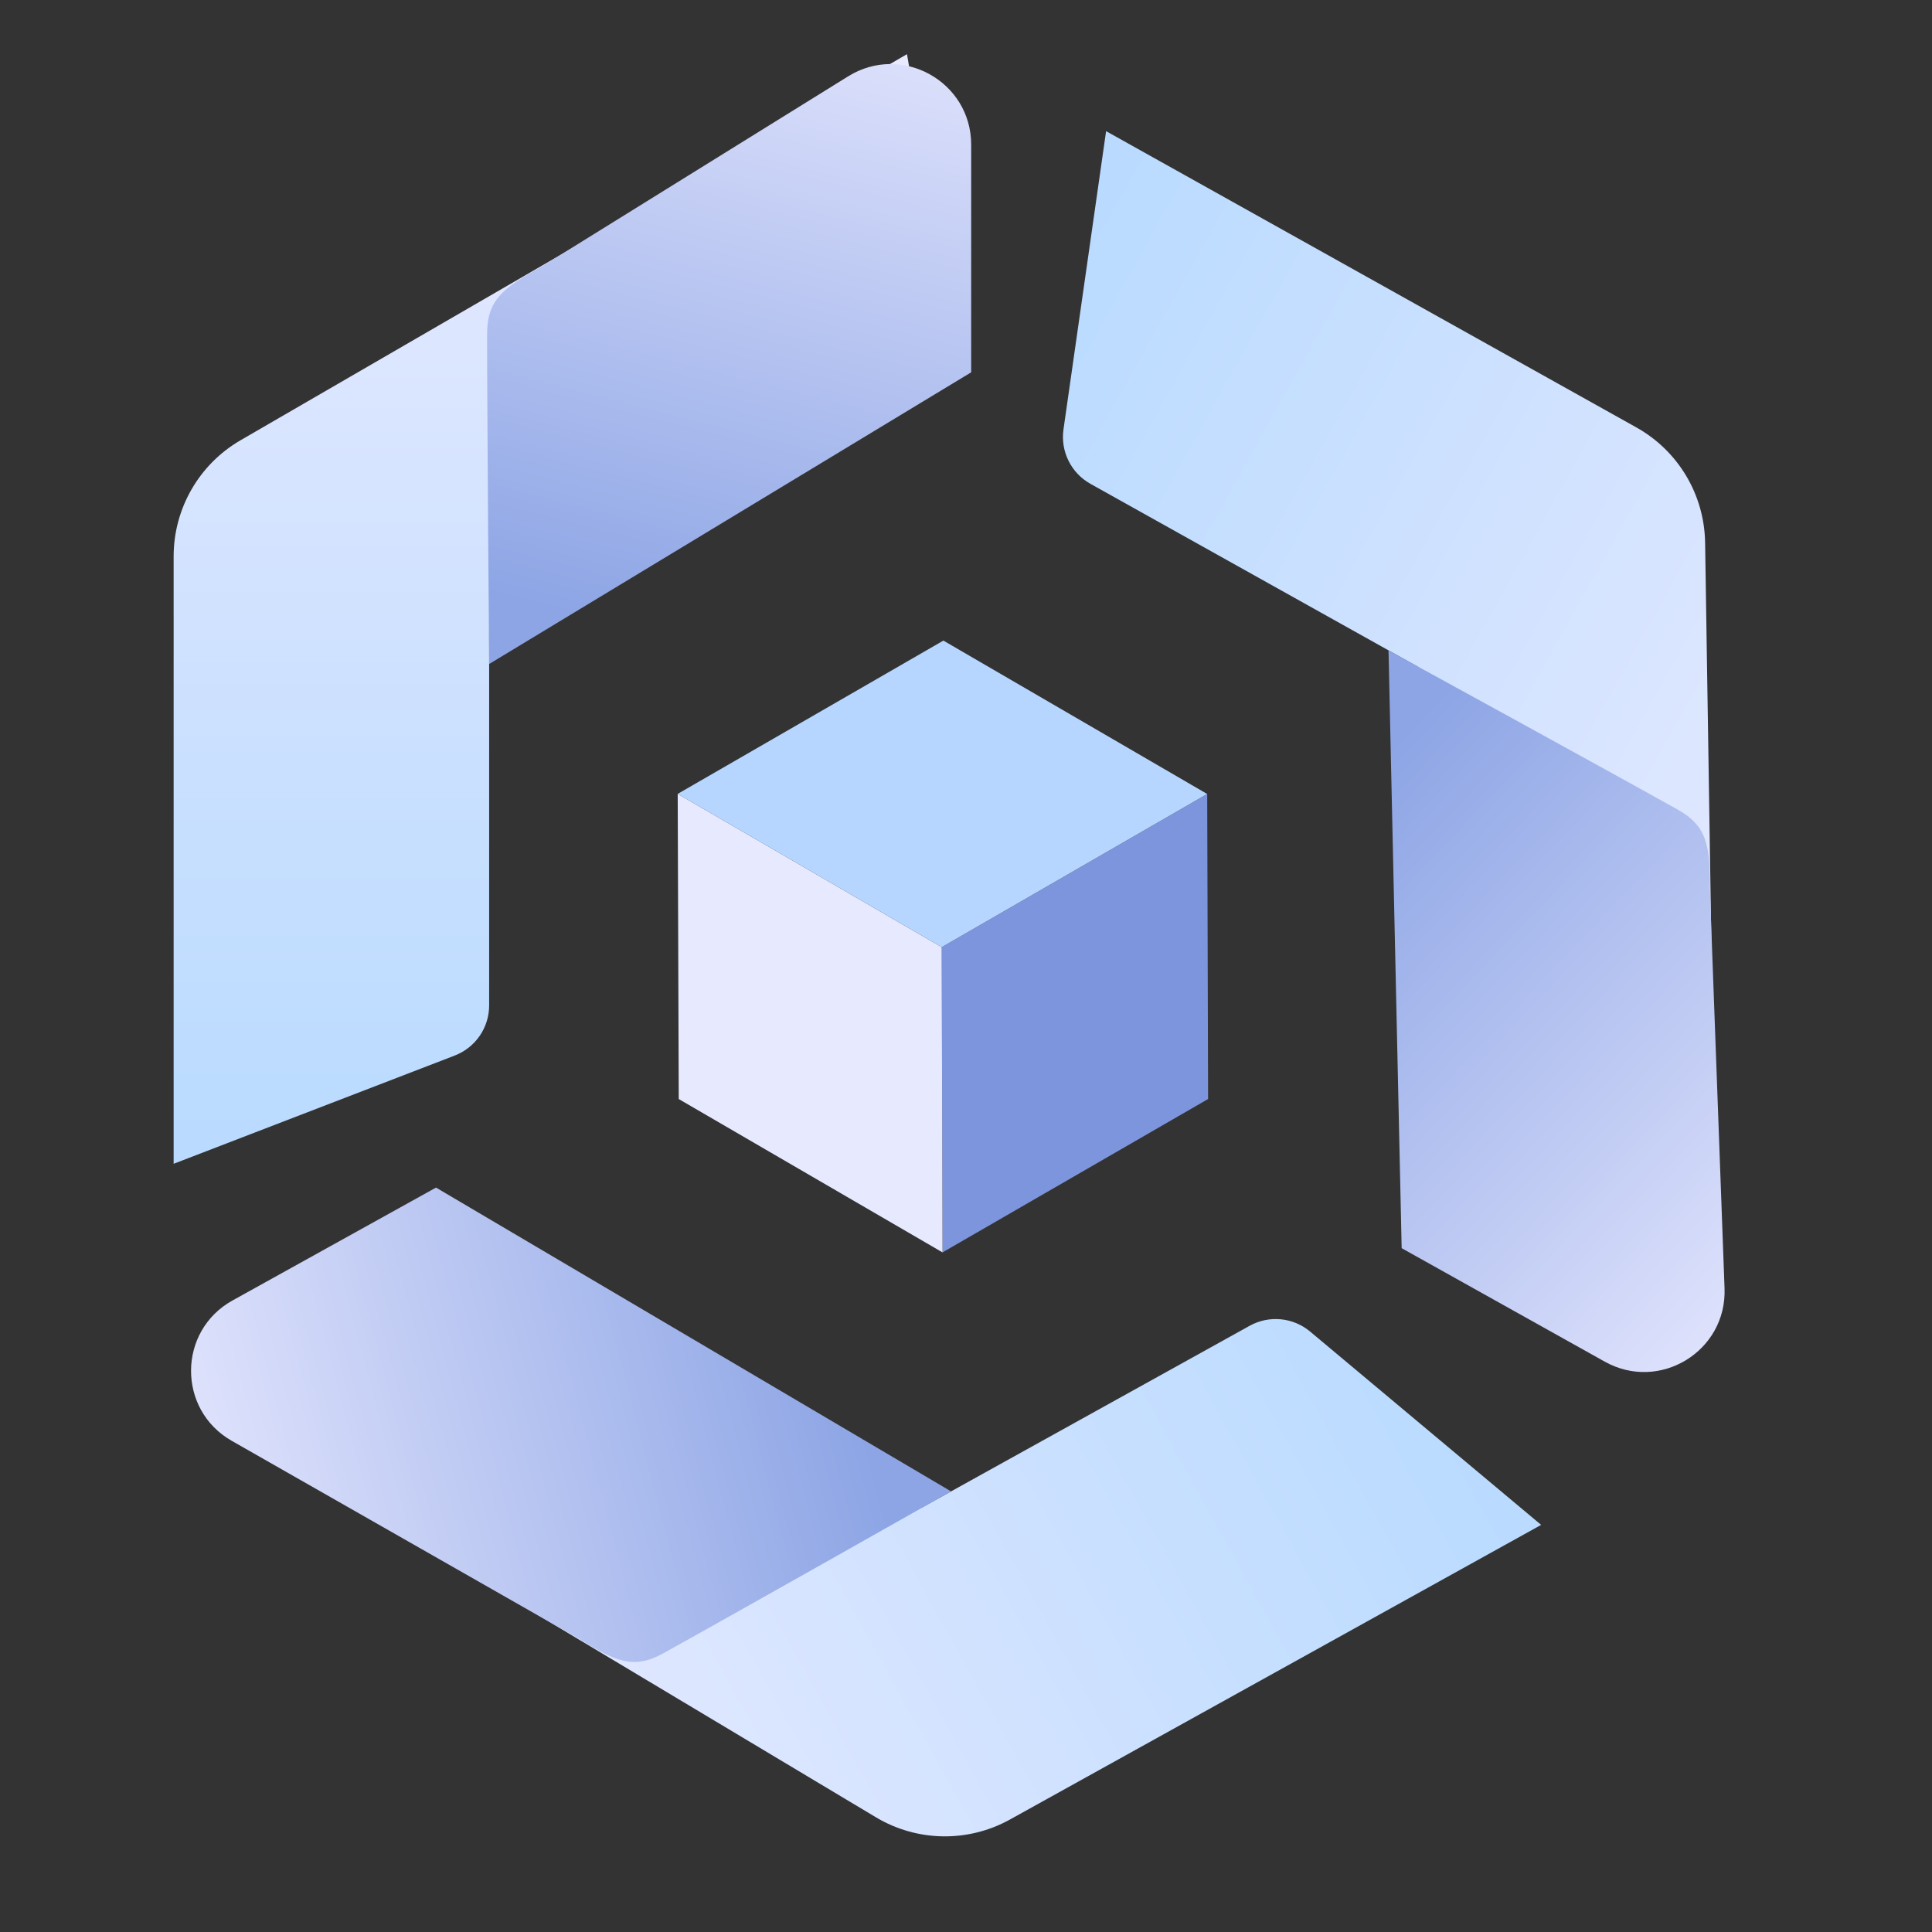
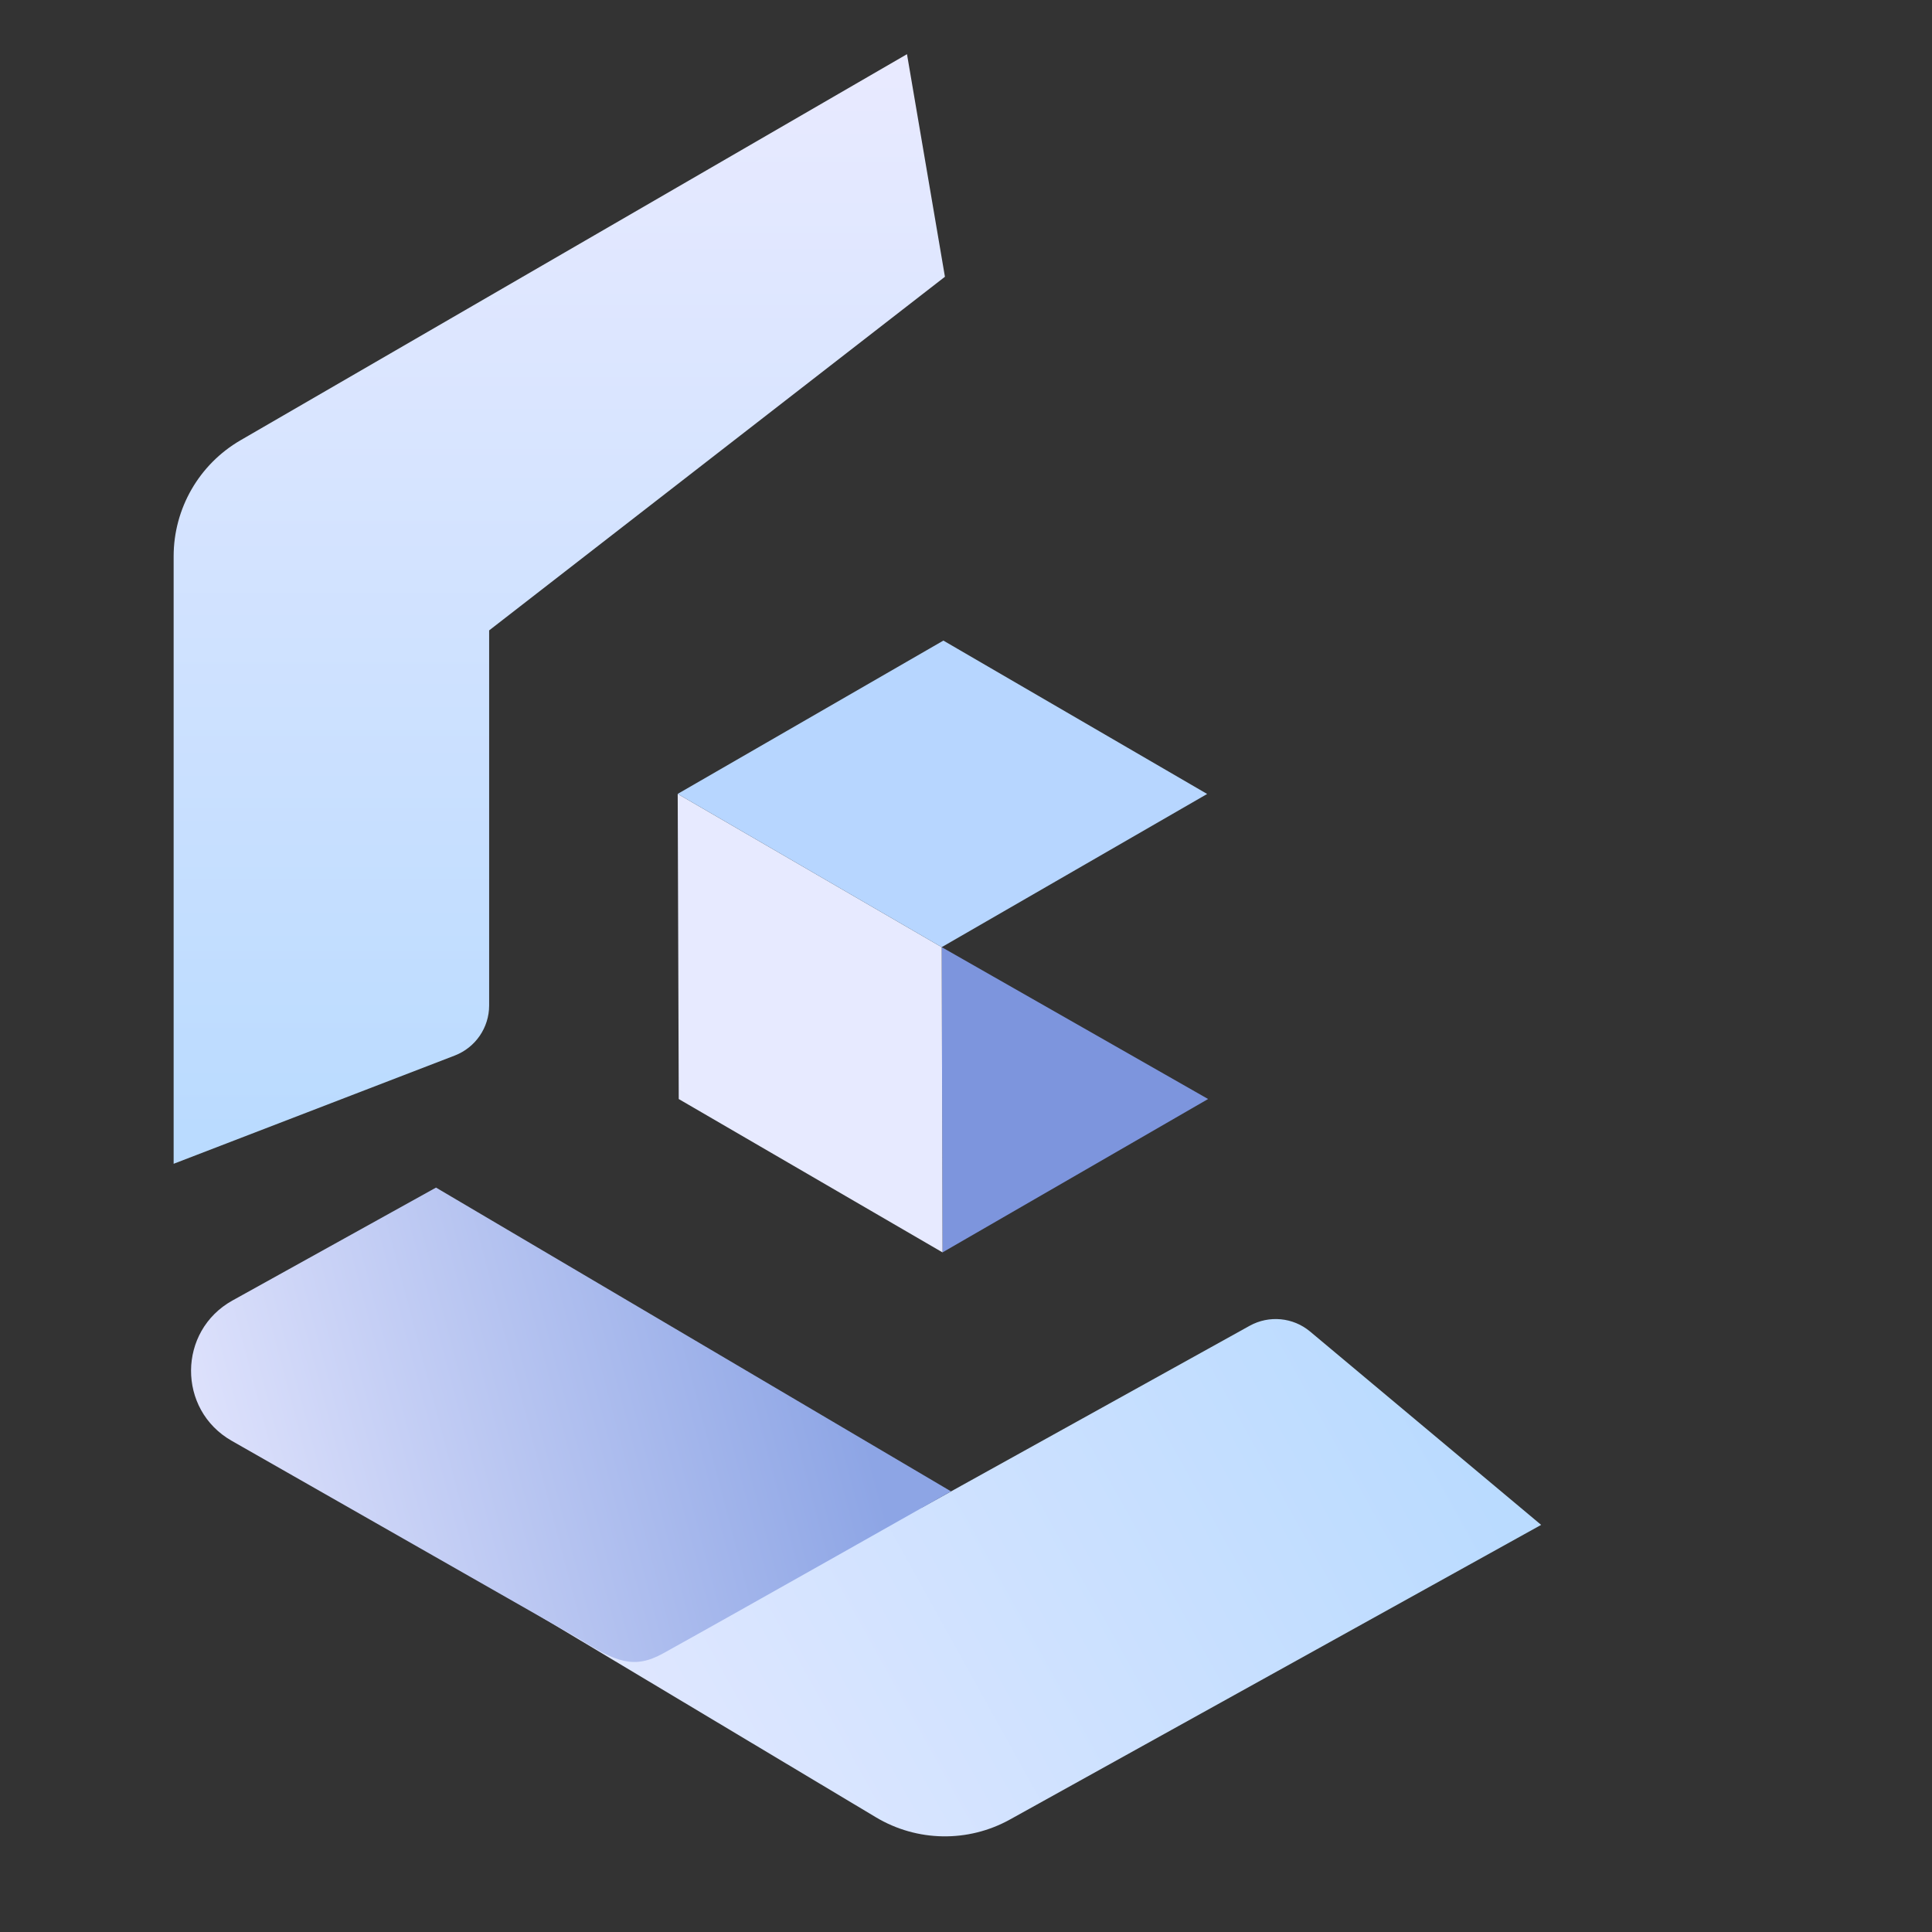
<svg xmlns="http://www.w3.org/2000/svg" width="72" height="72" viewBox="0 0 72 72" fill="none">
  <rect x="0" y="0" width="72" height="72" fill="#333333" stroke="none" />
  <path d="M18.229 37.47C18.229 38.298 17.719 39.039 16.947 39.337L6.471 43.371V20.734C6.471 18.95 7.421 17.302 8.964 16.407L33.801 2.019L35.215 10.314L18.229 23.493V37.47Z" fill="url(#paint0_linear_7063_45213)" />
-   <path d="M18.154 12.435C18.153 15.734 18.23 24.745 18.23 24.745L36.193 13.875V5.392C36.193 3.04 33.609 1.603 31.611 2.843L20.18 9.937C18.747 10.728 18.154 11.178 18.154 12.435Z" fill="url(#paint1_linear_7063_45213)" />
  <path d="M46.571 49.408C47.294 49.007 48.19 49.092 48.824 49.623L57.434 56.828L37.638 67.808C36.078 68.673 34.175 68.642 32.645 67.726L8.015 52.985L14.583 47.725L34.348 56.187L46.571 49.408Z" fill="url(#paint2_linear_7063_45213)" />
  <path d="M24.713 61.617C27.599 60.017 35.442 55.579 35.442 55.579L16.249 44.258L8.665 48.465C6.619 49.599 6.601 52.535 8.634 53.694L21.546 61.056C22.933 61.925 23.615 62.226 24.713 61.617Z" fill="url(#paint3_linear_7063_45213)" />
-   <path d="M40.638 18.031C39.916 17.628 39.516 16.821 39.633 16.002L41.221 4.888L60.983 15.929C62.54 16.799 63.516 18.432 63.544 20.216L63.992 48.916L56.061 46.105L52.84 24.848L40.638 18.031Z" fill="url(#paint4_linear_7063_45213)" />
-   <path d="M62.531 30.176C59.651 28.566 51.746 24.239 51.746 24.239L52.236 46.516L59.807 50.746C61.85 51.887 64.354 50.355 64.269 48.017L63.723 33.163C63.73 31.526 63.627 30.789 62.531 30.176Z" fill="url(#paint5_linear_7063_45213)" />
-   <path d="M35.125 46.673L35.096 35.298L44.989 29.589L45.022 40.957L35.125 46.673Z" fill="#7D95DD" />
+   <path d="M35.125 46.673L35.096 35.298L45.022 40.957L35.125 46.673Z" fill="#7D95DD" />
  <path d="M35.125 46.673L25.295 40.958L25.256 29.586L35.095 35.298L35.125 46.673Z" fill="#E7EAFF" />
  <path d="M35.094 35.298L25.255 29.586L35.157 23.873L44.987 29.589L35.094 35.298Z" fill="#B7D6FF" />
  <defs>
    <linearGradient id="paint0_linear_7063_45213" x1="20.843" y1="2.019" x2="20.843" y2="42.136" gradientUnits="userSpaceOnUse">
      <stop stop-color="#E9EAFF" />
      <stop offset="1" stop-color="#BADBFF" />
    </linearGradient>
    <linearGradient id="paint1_linear_7063_45213" x1="30.266" y1="-3.024" x2="23.526" y2="23.51" gradientUnits="userSpaceOnUse">
      <stop stop-color="#E9EAFF" />
      <stop offset="1" stop-color="#8DA5E5" />
    </linearGradient>
    <linearGradient id="paint2_linear_7063_45213" x1="14.3" y1="64.317" x2="49.383" y2="44.858" gradientUnits="userSpaceOnUse">
      <stop stop-color="#E9EAFF" />
      <stop offset="1" stop-color="#BADBFF" />
    </linearGradient>
    <linearGradient id="paint3_linear_7063_45213" x1="5.32" y1="58.523" x2="31.793" y2="51.546" gradientUnits="userSpaceOnUse">
      <stop stop-color="#E9EAFF" />
      <stop offset="1" stop-color="#8DA5E5" />
    </linearGradient>
    <linearGradient id="paint4_linear_7063_45213" x1="70.312" y1="37.604" x2="35.289" y2="18.038" gradientUnits="userSpaceOnUse">
      <stop stop-color="#E9EAFF" />
      <stop offset="1" stop-color="#BADBFF" />
    </linearGradient>
    <linearGradient id="paint5_linear_7063_45213" x1="70.12" y1="48.29" x2="50.242" y2="29.465" gradientUnits="userSpaceOnUse">
      <stop stop-color="#E9EAFF" />
      <stop offset="1" stop-color="#8DA5E5" />
    </linearGradient>
  </defs>
</svg>